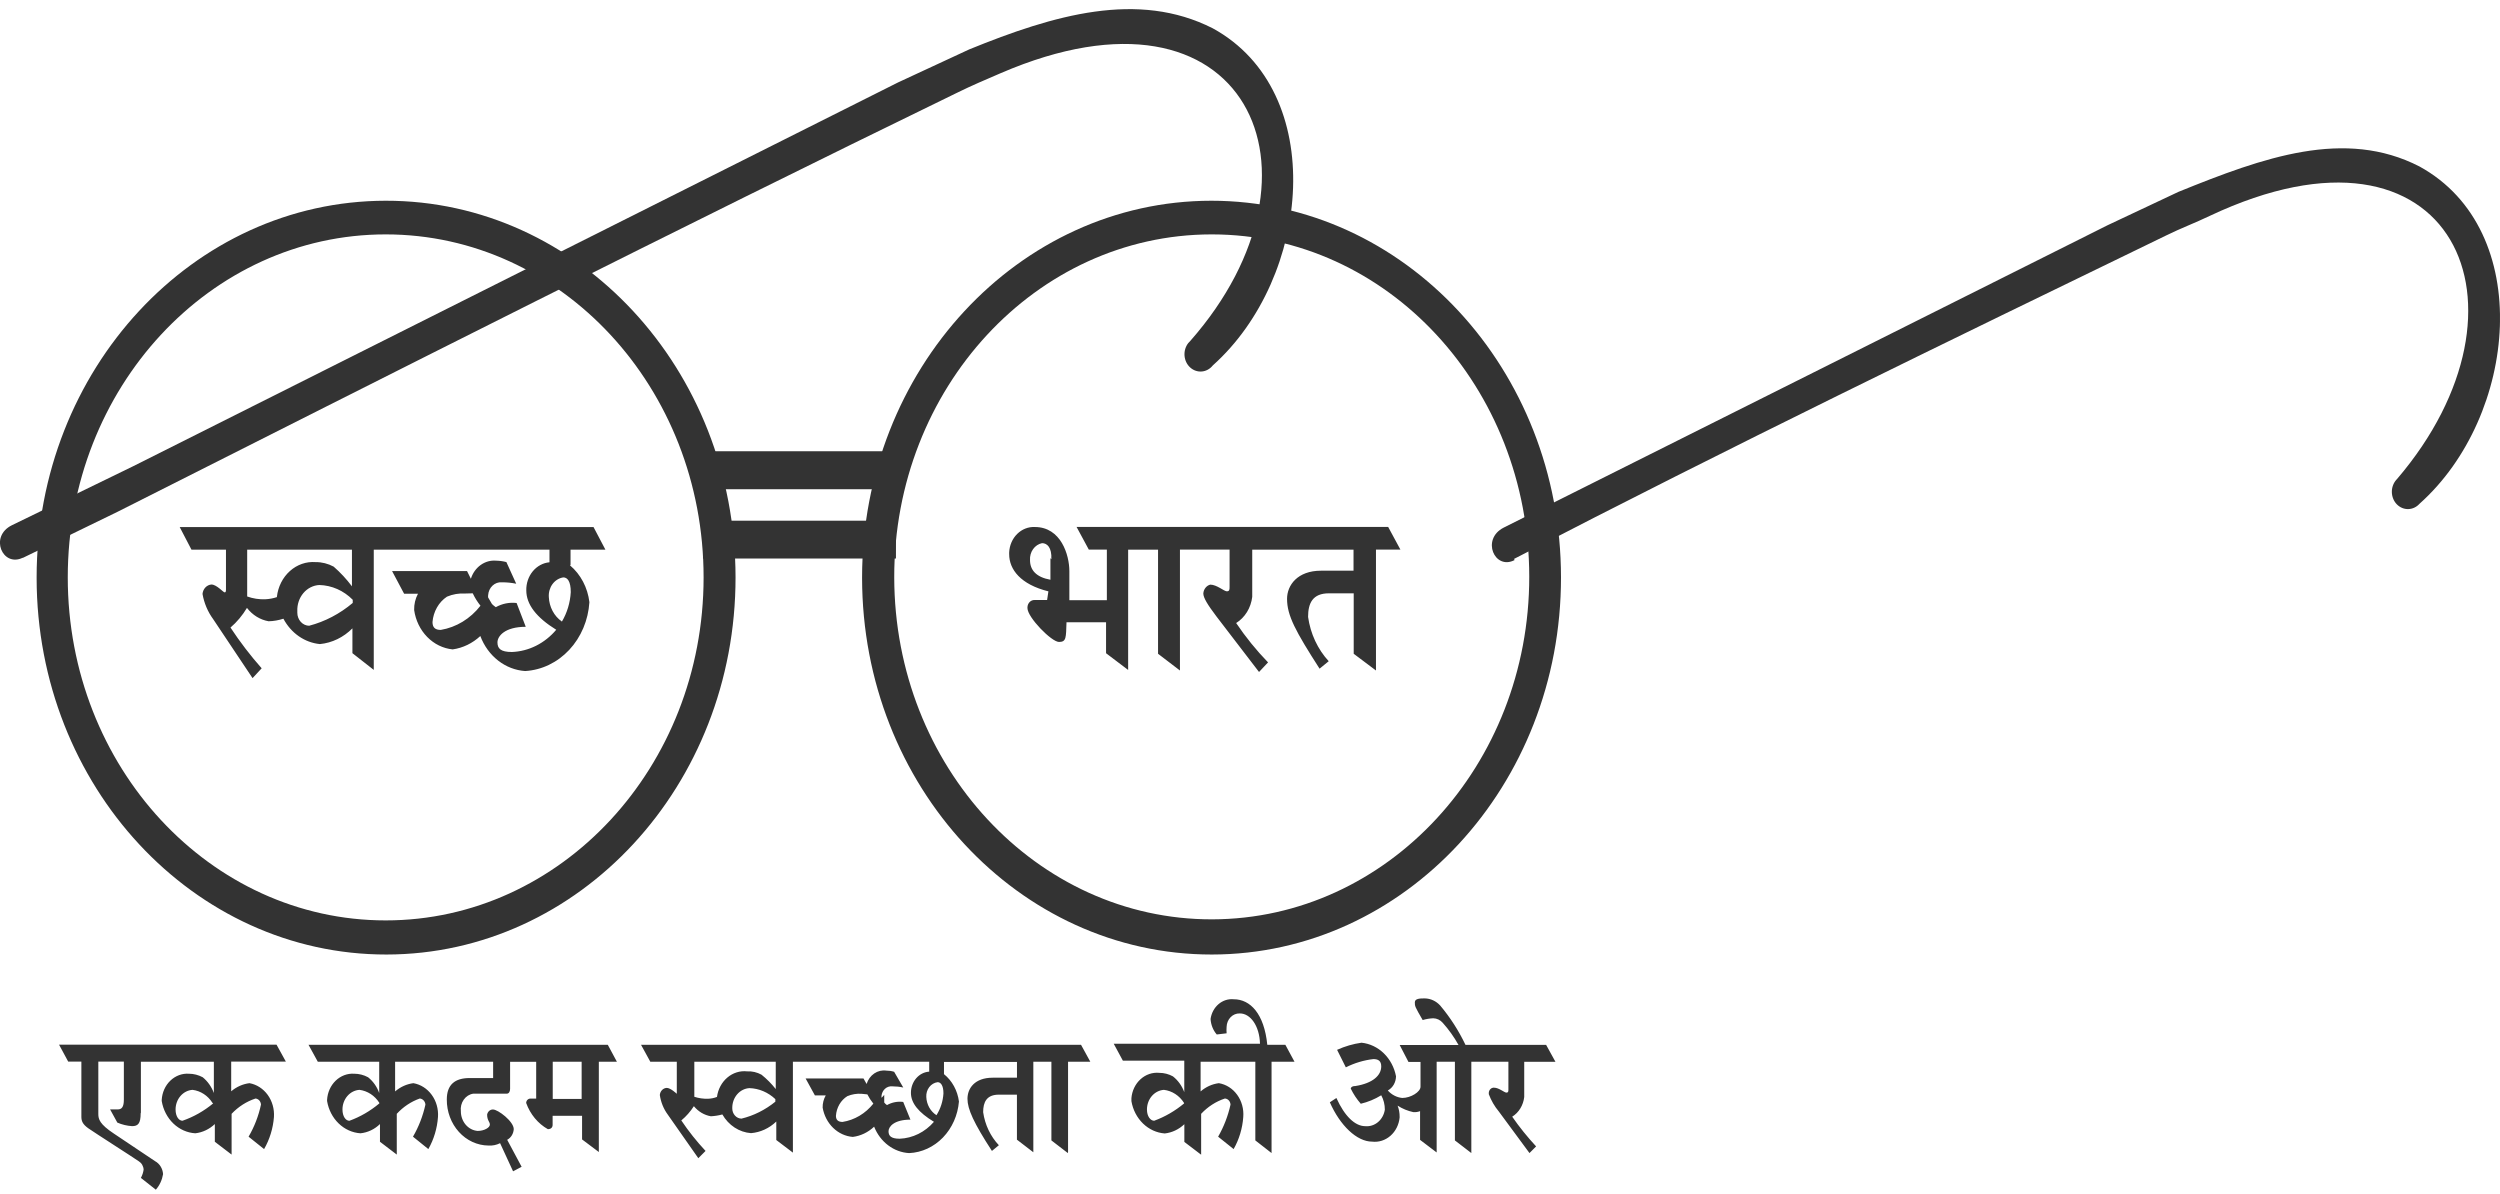
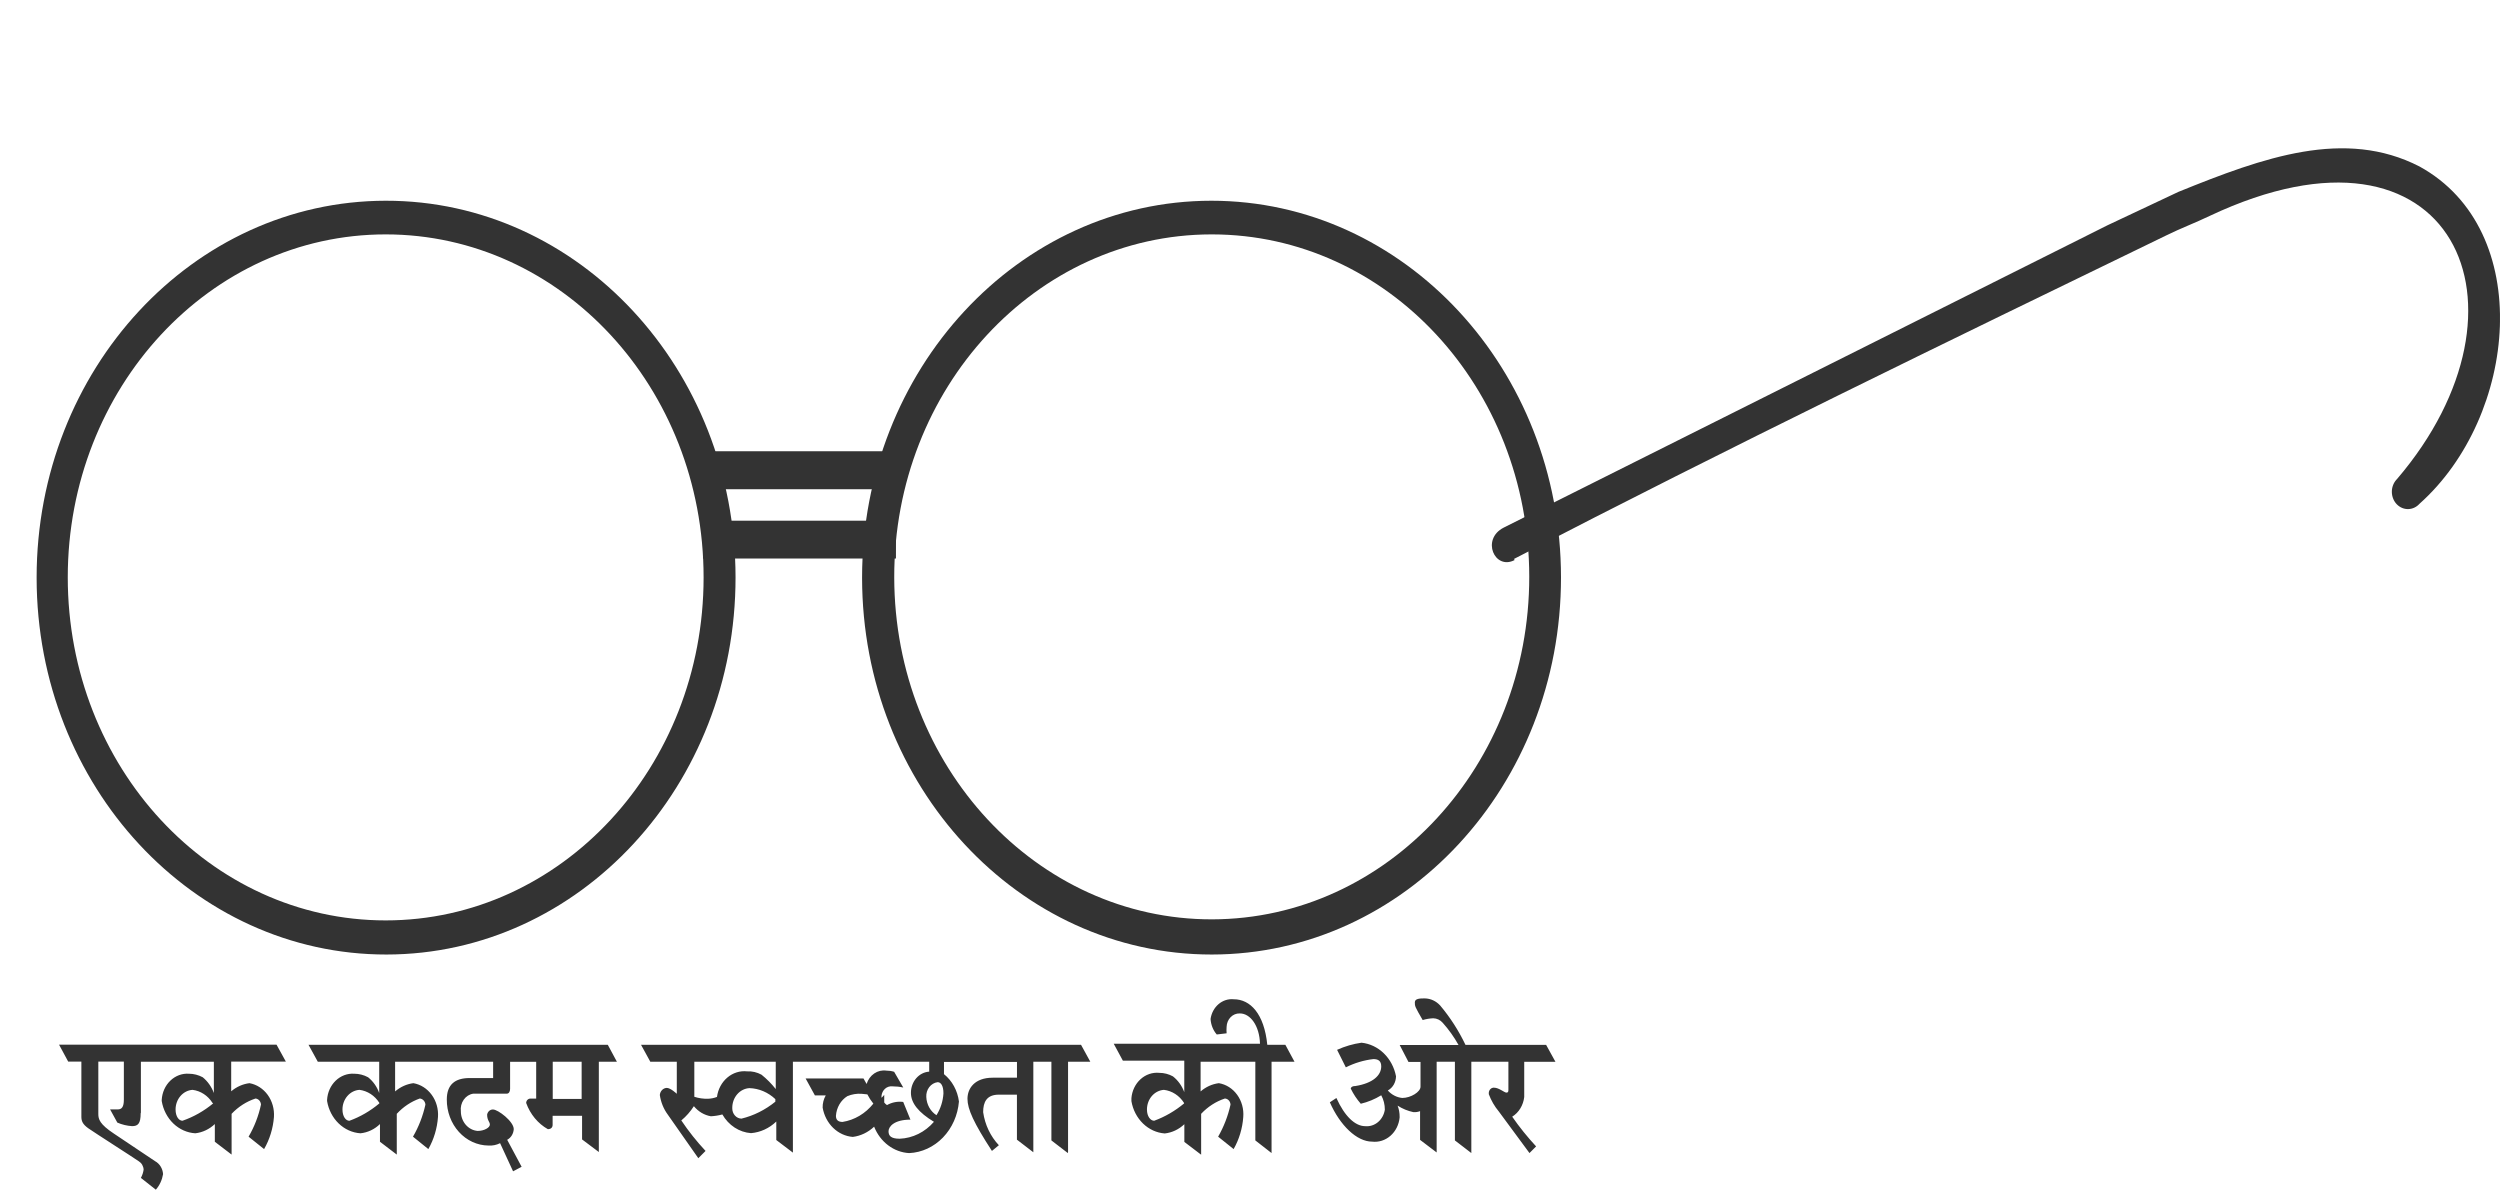
<svg xmlns="http://www.w3.org/2000/svg" width="180" height="86" viewBox="0 0 180 86" fill="none">
  <g clip-path="url(#clip0_1633_7030)">
    <path fill-rule="evenodd" clip-rule="evenodd" d="M50.615 32.49H64.508V35.224H50.615V32.49Z" fill="#333333" />
    <path fill-rule="evenodd" clip-rule="evenodd" d="M50.615 37.49H64.508V40.213H50.615V37.49Z" fill="#333333" />
-     <path fill-rule="evenodd" clip-rule="evenodd" d="M19.94 42.991C19.666 43.083 19.383 43.135 19.097 43.147C18.656 43.165 18.215 43.097 17.797 42.946V39.577H25.34V42.215C24.948 41.694 24.507 41.219 24.024 40.798C23.619 40.58 23.174 40.468 22.723 40.472C22.054 40.42 21.392 40.65 20.874 41.114C20.355 41.578 20.02 42.241 19.937 42.966L19.94 42.991ZM97.454 39.574V41.09H95.113C93.417 41.09 92.668 42.139 92.668 43.116C92.668 44.32 93.272 45.439 95.009 48.145L95.667 47.607C94.873 46.744 94.352 45.627 94.182 44.419C94.182 43.428 94.51 42.719 95.68 42.719H97.467V47.071L99.07 48.276V39.569H100.828L99.949 37.94H77.514L78.393 39.569H79.694V43.212H76.994V41.121C76.994 39.957 76.39 37.945 74.51 37.945C74.042 37.921 73.585 38.1 73.238 38.443C72.891 38.785 72.684 39.264 72.66 39.773C72.66 39.815 72.66 39.858 72.66 39.9C72.66 41.005 73.487 42.082 75.485 42.578L75.391 43.201H74.496C74.431 43.197 74.365 43.208 74.303 43.233C74.241 43.258 74.184 43.295 74.135 43.344C74.087 43.393 74.048 43.452 74.021 43.517C73.993 43.583 73.978 43.653 73.976 43.725C73.975 43.744 73.975 43.763 73.976 43.782C73.976 44.448 75.711 46.221 76.25 46.221C76.788 46.221 76.749 45.895 76.788 44.805H79.636V47.032L81.226 48.236V39.577H83.379V47.071L84.956 48.276V39.572H88.53V42.235C88.53 42.433 88.53 42.575 88.332 42.575C88.134 42.575 87.609 42.093 87.138 42.093C87.004 42.128 86.883 42.209 86.793 42.323C86.703 42.438 86.649 42.58 86.639 42.731C86.639 43.039 86.953 43.55 87.588 44.388L90.65 48.383L91.3 47.692C90.458 46.824 89.689 45.876 89.003 44.858C89.316 44.663 89.584 44.391 89.785 44.064C89.986 43.737 90.114 43.364 90.161 42.974V39.574H97.491H97.454ZM75.631 40.184V41.742C74.608 41.558 74.161 41.048 74.161 40.325C74.144 40.042 74.222 39.761 74.382 39.537C74.541 39.312 74.771 39.16 75.027 39.107C75.394 39.107 75.737 39.413 75.698 40.269L75.631 40.184ZM41.079 40.665V39.577H43.59L42.734 37.948H12.938L13.786 39.577H16.27V42.41C16.27 42.552 16.27 42.651 16.173 42.651C16.077 42.651 15.596 42.085 15.224 42.085C15.06 42.097 14.906 42.172 14.788 42.296C14.67 42.421 14.597 42.587 14.581 42.765C14.697 43.427 14.96 44.048 15.346 44.575L18.184 48.825L18.84 48.117C18.028 47.199 17.277 46.219 16.595 45.184C17.059 44.786 17.459 44.307 17.781 43.768C18.177 44.284 18.732 44.626 19.341 44.731C19.702 44.722 20.06 44.66 20.405 44.547C20.677 45.059 21.057 45.492 21.514 45.81C21.971 46.128 22.492 46.322 23.033 46.374C23.907 46.289 24.73 45.891 25.374 45.241V47.029L26.911 48.233V39.577H39.563V40.484C39.1 40.526 38.669 40.759 38.358 41.135C38.048 41.512 37.881 42.004 37.893 42.51C37.893 43.516 38.616 44.456 40.049 45.343C39.641 45.826 39.149 46.217 38.601 46.492C38.053 46.767 37.461 46.92 36.858 46.944C36.041 46.944 35.817 46.689 35.817 46.25C35.817 45.81 36.337 45.13 37.854 45.13L37.196 43.416C36.68 43.354 36.159 43.459 35.698 43.717C35.599 43.651 35.507 43.575 35.422 43.49L35.146 43.02C35.138 42.963 35.138 42.906 35.146 42.85C35.163 42.586 35.276 42.34 35.46 42.167C35.643 41.994 35.882 41.907 36.124 41.926H36.155C36.495 41.926 36.834 41.96 37.167 42.028L36.46 40.47C36.218 40.407 35.972 40.373 35.724 40.368C35.33 40.333 34.938 40.443 34.608 40.679C34.278 40.915 34.03 41.264 33.903 41.671L33.627 41.118H28.23L29.096 42.748H30.095C29.904 43.104 29.808 43.511 29.819 43.923C29.925 44.665 30.255 45.347 30.758 45.86C31.26 46.374 31.906 46.689 32.592 46.757C33.328 46.653 34.02 46.318 34.584 45.794C34.85 46.502 35.294 47.115 35.865 47.561C36.436 48.007 37.111 48.268 37.812 48.315C39.006 48.245 40.134 47.702 40.986 46.789C41.838 45.876 42.354 44.655 42.437 43.357C42.312 42.308 41.81 41.356 41.043 40.708L41.079 40.665ZM34.038 42.719C34.189 43.041 34.376 43.341 34.595 43.612C33.865 44.549 32.849 45.168 31.733 45.354C31.341 45.354 31.14 45.187 31.14 44.788C31.17 44.416 31.28 44.056 31.461 43.739C31.641 43.421 31.888 43.155 32.181 42.96C32.599 42.783 33.047 42.706 33.494 42.733L34.038 42.719ZM40.45 44.745C40.176 44.556 39.948 44.297 39.786 43.991C39.623 43.685 39.531 43.341 39.516 42.989C39.492 42.653 39.586 42.319 39.779 42.056C39.972 41.793 40.25 41.62 40.557 41.572C40.858 41.572 41.095 41.855 41.095 42.634C41.053 43.392 40.831 44.125 40.453 44.762L40.45 44.745ZM22.268 45.054C22.155 45.054 22.042 45.03 21.938 44.982C21.833 44.935 21.738 44.866 21.658 44.778C21.578 44.691 21.515 44.587 21.472 44.473C21.428 44.359 21.407 44.237 21.407 44.113C21.407 44.077 21.407 44.04 21.407 44.006C21.397 43.768 21.43 43.531 21.505 43.308C21.579 43.085 21.694 42.88 21.841 42.705C21.988 42.53 22.166 42.388 22.364 42.288C22.562 42.188 22.776 42.131 22.994 42.121C23.887 42.144 24.742 42.522 25.397 43.184V43.411C24.469 44.194 23.399 44.755 22.257 45.054H22.268Z" fill="#333333" />
    <path fill-rule="evenodd" clip-rule="evenodd" d="M10.144 80.113V76.444H15.398V78.696C15.23 78.246 14.953 77.855 14.597 77.563C14.286 77.397 13.944 77.309 13.598 77.308C13.11 77.275 12.63 77.455 12.264 77.808C11.897 78.161 11.675 78.657 11.644 79.189C11.644 79.217 11.644 79.246 11.644 79.274C11.749 79.901 12.044 80.471 12.482 80.893C12.921 81.314 13.477 81.562 14.061 81.597C14.582 81.538 15.073 81.305 15.468 80.932V82.207L16.675 83.13V80.195C17.16 79.683 17.751 79.305 18.397 79.093C18.5 79.102 18.597 79.152 18.669 79.232C18.741 79.313 18.784 79.419 18.79 79.532C18.615 80.351 18.313 81.132 17.898 81.841L19.014 82.734C19.416 82.037 19.66 81.245 19.724 80.424C19.762 79.852 19.602 79.285 19.277 78.834C18.951 78.384 18.482 78.082 17.963 77.988C17.483 78.047 17.027 78.25 16.646 78.574V76.435H20.582L19.911 75.217H4.252L4.91 76.435H5.859V80.402C5.859 80.699 5.938 80.94 6.359 81.238C6.78 81.535 9.642 83.363 10.001 83.618C10.098 83.678 10.181 83.764 10.24 83.868C10.3 83.972 10.335 84.09 10.341 84.213C10.311 84.423 10.244 84.625 10.144 84.808L11.22 85.658C11.491 85.348 11.671 84.959 11.741 84.538C11.728 84.341 11.668 84.151 11.566 83.987C11.465 83.823 11.326 83.691 11.163 83.603L8.201 81.62C7.176 80.94 7.079 80.586 7.079 80.203V76.435H8.918V79.169C8.918 79.693 8.775 79.878 8.474 79.878H7.927L8.448 80.827C8.787 80.974 9.147 81.06 9.511 81.082C9.933 81.082 10.128 80.898 10.128 80.161L10.144 80.113ZM107.656 76.444H108.605V78.427C108.605 78.569 108.605 78.668 108.459 78.668C108.314 78.668 107.921 78.314 107.58 78.314C107.533 78.309 107.486 78.315 107.441 78.331C107.396 78.347 107.354 78.372 107.318 78.406C107.282 78.439 107.252 78.48 107.231 78.526C107.209 78.572 107.196 78.622 107.193 78.673C107.188 78.709 107.188 78.745 107.193 78.781C107.364 79.24 107.609 79.662 107.916 80.028L110.122 83.02L110.6 82.541C109.98 81.874 109.404 81.159 108.878 80.402C109.114 80.255 109.315 80.051 109.465 79.805C109.615 79.559 109.711 79.278 109.744 78.985V76.449H111.992L111.321 75.231H105.515C105.025 74.204 104.412 73.251 103.694 72.398C103.401 72.077 103.006 71.894 102.591 71.885C102.261 71.885 101.868 71.885 101.868 72.168C101.868 72.451 101.868 72.466 102.433 73.443C102.681 73.369 102.935 73.327 103.192 73.316C103.32 73.317 103.447 73.347 103.565 73.403C103.682 73.459 103.788 73.54 103.876 73.641C104.311 74.126 104.693 74.663 105.016 75.242H100.778L101.41 76.461H102.277V78.246C102.277 78.614 101.579 79.053 100.963 79.053C100.568 79.015 100.199 78.824 99.922 78.515C100.098 78.42 100.246 78.274 100.35 78.094C100.454 77.913 100.51 77.705 100.513 77.492C100.39 76.853 100.082 76.274 99.635 75.839C99.188 75.404 98.625 75.137 98.029 75.075C97.424 75.16 96.833 75.333 96.27 75.588L96.9 76.849C97.527 76.534 98.198 76.333 98.885 76.254C99.225 76.254 99.449 76.381 99.449 76.778C99.449 77.427 98.846 77.996 97.581 78.195C97.321 78.195 97.254 78.322 97.254 78.379C97.447 78.777 97.691 79.144 97.977 79.47C98.493 79.347 98.989 79.142 99.449 78.86C99.62 79.173 99.71 79.531 99.709 79.895C99.655 80.249 99.48 80.569 99.219 80.789C98.958 81.01 98.631 81.115 98.302 81.085C97.566 81.085 96.817 80.376 96.221 79.056L95.748 79.365C96.484 81.036 97.691 82.198 98.794 82.198C99.267 82.254 99.742 82.102 100.114 81.776C100.485 81.451 100.722 80.978 100.773 80.461C100.773 80.447 100.773 80.43 100.773 80.413C100.776 80.136 100.726 79.861 100.627 79.606C100.977 79.83 101.36 79.989 101.759 80.073C101.924 80.087 102.089 80.062 102.245 80.002V82.071L103.439 82.977V76.444H104.753V82.11L105.936 83.02V76.444H107.648H107.656ZM93.204 76.444L92.546 75.225H91.245C91.021 72.987 90.022 71.947 88.829 71.947C88.437 71.908 88.047 72.033 87.737 72.296C87.428 72.559 87.222 72.941 87.161 73.364C87.185 73.782 87.342 74.178 87.606 74.483L88.316 74.398C88.303 74.242 88.303 74.086 88.316 73.93C88.324 73.666 88.428 73.417 88.605 73.236C88.782 73.055 89.018 72.959 89.26 72.967H89.273C90.022 72.967 90.681 73.845 90.72 75.149H80.188L80.846 76.367H85.268V78.634C85.1 78.18 84.818 77.787 84.453 77.5C84.148 77.332 83.81 77.245 83.468 77.245C82.98 77.197 82.495 77.362 82.119 77.703C81.743 78.044 81.507 78.534 81.462 79.064C81.458 79.137 81.458 79.21 81.462 79.283C81.568 79.906 81.862 80.473 82.298 80.895C82.733 81.316 83.284 81.567 83.865 81.609C84.386 81.55 84.878 81.318 85.273 80.943V82.218L86.482 83.139V80.195C86.962 79.683 87.548 79.305 88.191 79.093C88.297 79.098 88.397 79.146 88.472 79.227C88.547 79.308 88.591 79.417 88.597 79.532C88.417 80.349 88.115 81.129 87.705 81.841L88.821 82.734C89.219 82.036 89.457 81.244 89.515 80.424C89.561 79.851 89.405 79.28 89.078 78.828C88.752 78.375 88.279 78.075 87.757 77.988C87.277 78.049 86.822 78.255 86.443 78.583V76.444H90.384V82.11L91.552 83.02V76.444H93.204ZM85.255 79.447C84.604 79.989 83.877 80.41 83.101 80.694C82.841 80.694 82.581 80.388 82.581 79.886C82.58 79.525 82.706 79.177 82.933 78.913C83.161 78.65 83.472 78.491 83.803 78.469C84.091 78.504 84.369 78.605 84.618 78.766C84.867 78.927 85.082 79.145 85.247 79.404L85.255 79.447ZM76.9 82.946V76.444H78.502L77.834 75.225H46.154L46.822 76.444H48.729V78.753C48.729 78.753 48.282 78.328 48.006 78.328C47.88 78.333 47.76 78.387 47.668 78.482C47.576 78.576 47.519 78.704 47.507 78.841C47.582 79.36 47.781 79.848 48.084 80.257L50.279 83.391L50.8 82.867C50.164 82.188 49.58 81.454 49.054 80.671C49.403 80.382 49.709 80.036 49.959 79.645C50.277 80.034 50.709 80.291 51.182 80.371C51.461 80.357 51.738 80.314 52.009 80.24C52.231 80.626 52.533 80.95 52.892 81.184C53.25 81.418 53.655 81.556 54.072 81.586C54.746 81.531 55.386 81.238 55.893 80.75V82.082L57.089 82.989V76.444H66.903V77.158C66.546 77.181 66.21 77.352 65.965 77.637C65.721 77.922 65.585 78.298 65.587 78.688C65.587 79.424 66.141 80.104 67.244 80.77C66.6 81.514 65.713 81.951 64.776 81.988C64.144 81.988 63.974 81.776 63.974 81.45C63.974 81.124 64.367 80.614 65.551 80.614L65.031 79.339C64.629 79.286 64.222 79.365 63.863 79.566C63.788 79.517 63.721 79.455 63.665 79.382V78.829C63.606 78.907 63.539 78.978 63.467 79.042C63.462 78.999 63.462 78.957 63.467 78.914C63.484 78.711 63.575 78.524 63.719 78.393C63.862 78.262 64.048 78.199 64.235 78.217H64.255C64.517 78.217 64.779 78.245 65.036 78.302L64.378 77.169C64.194 77.112 64.004 77.084 63.813 77.084C63.511 77.04 63.204 77.113 62.946 77.288C62.687 77.464 62.493 77.733 62.396 78.047L62.172 77.651H58.005L58.673 78.869H59.454C59.303 79.132 59.225 79.437 59.23 79.747C59.327 80.311 59.593 80.823 59.985 81.205C60.377 81.586 60.875 81.816 61.399 81.858C61.968 81.787 62.504 81.53 62.937 81.121C63.153 81.663 63.503 82.128 63.949 82.464C64.395 82.8 64.918 82.994 65.46 83.023C66.369 82.982 67.234 82.583 67.893 81.9C68.553 81.216 68.962 80.295 69.044 79.308C68.993 78.918 68.872 78.544 68.687 78.206C68.502 77.868 68.258 77.573 67.967 77.339V76.461H73.222V77.594H71.479C70.165 77.594 69.658 78.373 69.658 79.113C69.658 79.852 70.103 80.841 71.419 82.867L71.918 82.456C71.314 81.817 70.917 80.982 70.787 80.076C70.787 79.339 71.047 78.815 71.918 78.815H73.219V82.056L74.4 82.963V76.444H75.701V82.11L76.884 83.02L76.9 82.946ZM62.45 78.795C62.571 79.034 62.716 79.257 62.882 79.461C62.312 80.177 61.524 80.644 60.663 80.779C60.349 80.779 60.187 80.637 60.187 80.339C60.207 80.048 60.292 79.766 60.435 79.519C60.579 79.272 60.776 79.067 61.009 78.923C61.335 78.787 61.683 78.729 62.031 78.753L62.45 78.795ZM67.429 80.297C67.215 80.162 67.035 79.971 66.906 79.741C66.778 79.51 66.704 79.249 66.693 78.979C66.678 78.723 66.755 78.47 66.906 78.272C67.057 78.075 67.272 77.948 67.507 77.917C67.731 77.917 67.928 78.144 67.928 78.724C67.894 79.289 67.72 79.832 67.424 80.297H67.429ZM51.913 76.444H55.854V78.413C55.549 78.027 55.205 77.68 54.829 77.379C54.507 77.201 54.148 77.118 53.788 77.138C53.279 77.082 52.77 77.243 52.366 77.586C51.963 77.929 51.696 78.428 51.622 78.979C51.415 79.059 51.198 79.103 50.979 79.11C50.645 79.121 50.311 79.073 49.991 78.968V76.444H51.91H51.913ZM53.385 80.541C53.208 80.538 53.039 80.459 52.916 80.32C52.792 80.183 52.723 79.997 52.724 79.804C52.724 79.804 52.724 79.776 52.724 79.761C52.724 79.398 52.852 79.048 53.082 78.784C53.312 78.52 53.627 78.363 53.96 78.345C54.647 78.367 55.306 78.647 55.825 79.138V79.322C55.098 79.912 54.265 80.329 53.38 80.543L53.385 80.541ZM39.797 80.339H41.909V82.039L43.116 82.946V76.444H44.416L43.761 75.225H22.213L22.881 76.444H27.303V78.696C27.141 78.243 26.863 77.85 26.502 77.563C26.192 77.395 25.85 77.308 25.503 77.308C25.015 77.275 24.535 77.455 24.169 77.808C23.803 78.161 23.58 78.657 23.55 79.189C23.55 79.217 23.55 79.246 23.55 79.274C23.654 79.899 23.947 80.467 24.383 80.888C24.819 81.31 25.372 81.559 25.953 81.597C26.475 81.544 26.967 81.311 27.358 80.932V82.207L28.568 83.13V80.195C29.032 79.691 29.599 79.314 30.222 79.093C30.327 79.1 30.426 79.149 30.501 79.23C30.576 79.31 30.622 79.418 30.63 79.532C30.45 80.35 30.148 81.13 29.735 81.841L30.841 82.734C31.238 82.035 31.476 81.243 31.535 80.424C31.574 79.85 31.413 79.281 31.084 78.829C30.756 78.378 30.284 78.078 29.762 77.988C29.282 78.051 28.827 78.257 28.448 78.583V76.444H35.505V77.619H33.814C32.748 77.619 32.17 78.101 32.17 79.164C32.165 80.036 32.477 80.875 33.039 81.496C33.601 82.118 34.366 82.471 35.167 82.479C35.455 82.499 35.744 82.441 36.007 82.309L36.941 84.334L37.557 84.009L36.517 82.065C36.651 81.994 36.765 81.886 36.848 81.752C36.931 81.618 36.98 81.462 36.99 81.3C36.99 80.747 35.861 79.883 35.494 79.883C35.396 79.881 35.299 79.916 35.222 79.984C35.145 80.051 35.092 80.146 35.073 80.252C35.073 80.677 35.271 80.762 35.271 80.974C35.271 81.187 34.862 81.427 34.392 81.427C34.063 81.402 33.755 81.242 33.53 80.979C33.306 80.716 33.181 80.37 33.182 80.011C33.147 79.714 33.221 79.415 33.389 79.177C33.556 78.94 33.802 78.784 34.074 78.744C34.13 78.739 34.187 78.739 34.243 78.744H36.491C36.621 78.744 36.727 78.617 36.727 78.404V76.452H38.605V79.101H38.213C38.135 79.092 38.057 79.117 37.996 79.17C37.934 79.223 37.895 79.3 37.885 79.385C37.884 79.395 37.884 79.405 37.885 79.416C38.178 80.229 38.733 80.899 39.446 81.3C39.656 81.3 39.789 81.187 39.789 80.991V80.337L39.797 80.339ZM41.878 76.444V79.121H39.797V76.444H41.878ZM27.311 79.447C26.662 79.991 25.934 80.414 25.157 80.696C24.897 80.696 24.658 80.388 24.658 79.886C24.657 79.525 24.784 79.177 25.011 78.913C25.238 78.65 25.549 78.491 25.881 78.469C26.166 78.505 26.442 78.607 26.689 78.768C26.936 78.929 27.148 79.146 27.311 79.404V79.447ZM15.346 79.447C14.682 79.997 13.935 80.419 13.14 80.694C12.88 80.694 12.641 80.388 12.641 79.886C12.64 79.525 12.766 79.177 12.994 78.913C13.221 78.65 13.532 78.491 13.863 78.469C14.15 78.505 14.426 78.606 14.673 78.768C14.92 78.929 15.133 79.146 15.296 79.404L15.346 79.447Z" fill="#333333" />
    <path fill-rule="evenodd" clip-rule="evenodd" d="M27.769 14.453C41.664 14.436 52.943 26.571 52.959 41.56C52.974 56.548 41.722 68.709 27.831 68.726C13.941 68.743 2.652 56.608 2.637 41.619V41.571C2.645 26.602 13.889 14.47 27.769 14.453ZM27.769 16.876C40.416 16.876 50.659 27.926 50.659 41.574C50.659 55.222 40.406 66.269 27.769 66.269C15.133 66.269 4.879 55.219 4.879 41.571C4.879 27.923 15.133 16.876 27.769 16.876Z" fill="#333333" />
    <path fill-rule="evenodd" clip-rule="evenodd" d="M87.216 14.453C101.111 14.453 112.384 26.585 112.392 41.571C112.4 56.556 101.145 68.717 87.247 68.726C73.349 68.734 62.081 56.593 62.07 41.608V41.577C62.078 26.602 73.331 14.462 87.216 14.453ZM87.216 16.876C74.59 16.895 64.367 27.951 64.385 41.568C64.403 55.185 74.655 66.218 87.275 66.193C99.896 66.167 110.124 55.117 110.106 41.5C110.088 27.883 99.883 16.895 87.281 16.876H87.216Z" fill="#333333" />
-     <path fill-rule="evenodd" clip-rule="evenodd" d="M1.637 40.157C0.191 40.865 -0.795 38.627 0.857 37.817L9.591 33.567L64.658 5.936L69.785 3.556C75.905 1.063 81.937 -0.694 87.322 2.04C95.663 6.616 94.391 19.992 87.322 26.311C87.122 26.563 86.84 26.72 86.535 26.747C86.231 26.775 85.928 26.671 85.693 26.458C85.577 26.353 85.481 26.225 85.411 26.079C85.341 25.934 85.299 25.775 85.286 25.611C85.273 25.448 85.29 25.283 85.337 25.127C85.383 24.97 85.457 24.826 85.555 24.701C85.602 24.642 85.653 24.587 85.709 24.537C96.402 12.379 89.769 -2.38 72.045 5.27C70.929 5.752 69.982 6.149 68.892 6.687C48.674 16.524 28.546 26.724 8.46 36.851L1.637 40.171V40.157Z" fill="#333333" />
    <path fill-rule="evenodd" clip-rule="evenodd" d="M109.05 40.325C107.619 41.076 106.62 38.823 108.269 37.987L151.735 16.222L156.849 13.813C162.985 11.32 168.829 9.223 174.203 11.986C182.558 16.576 181.284 29.966 174.203 36.273C173.989 36.511 173.698 36.648 173.392 36.654C173.086 36.661 172.79 36.536 172.567 36.307C172.458 36.194 172.371 36.058 172.31 35.908C172.249 35.758 172.216 35.596 172.213 35.432C172.21 35.267 172.237 35.104 172.293 34.952C172.348 34.799 172.431 34.66 172.536 34.542L172.588 34.488C183.203 22.075 176.662 7.268 159.106 15.542C158.016 16.066 157.044 16.42 155.954 16.958C140.191 24.608 124.553 32.179 109.013 40.24L109.05 40.325Z" fill="#333333" />
  </g>
  <defs>
    <clipPath id="clip0_1633_7030">
      <rect width="180" height="85" fill="white" transform="translate(-0.002 0.658)" />
    </clipPath>
  </defs>
</svg>